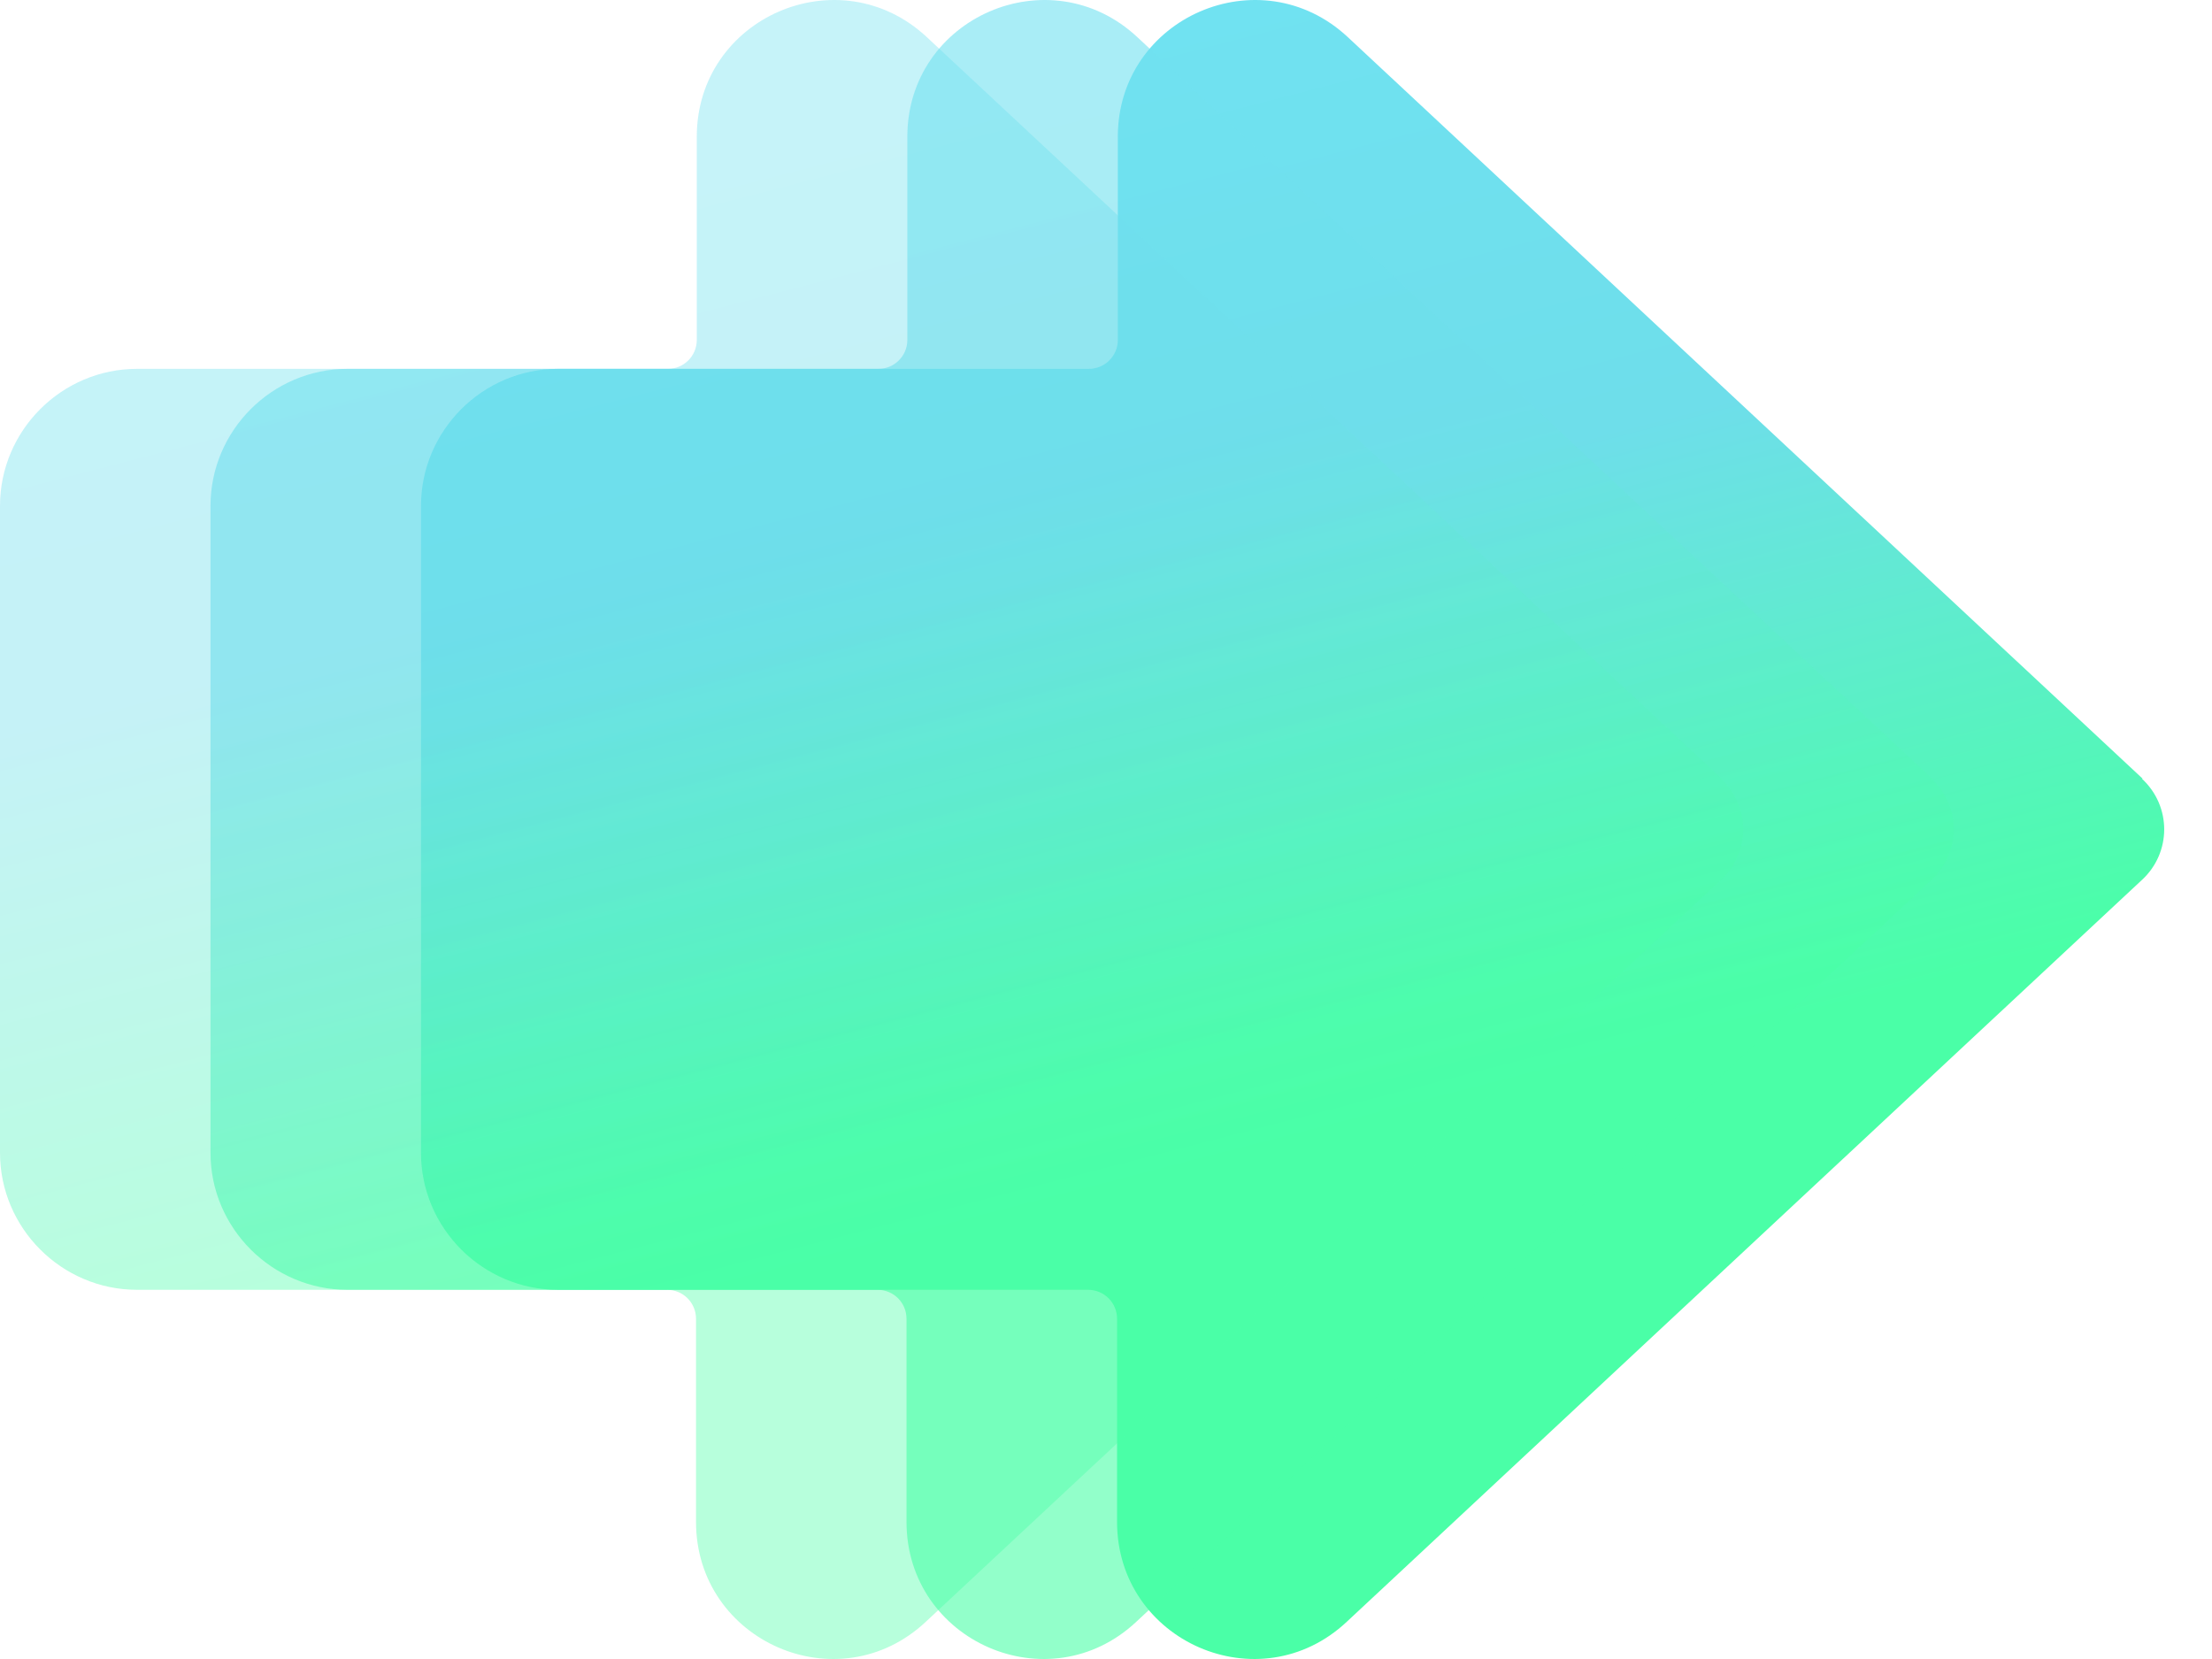
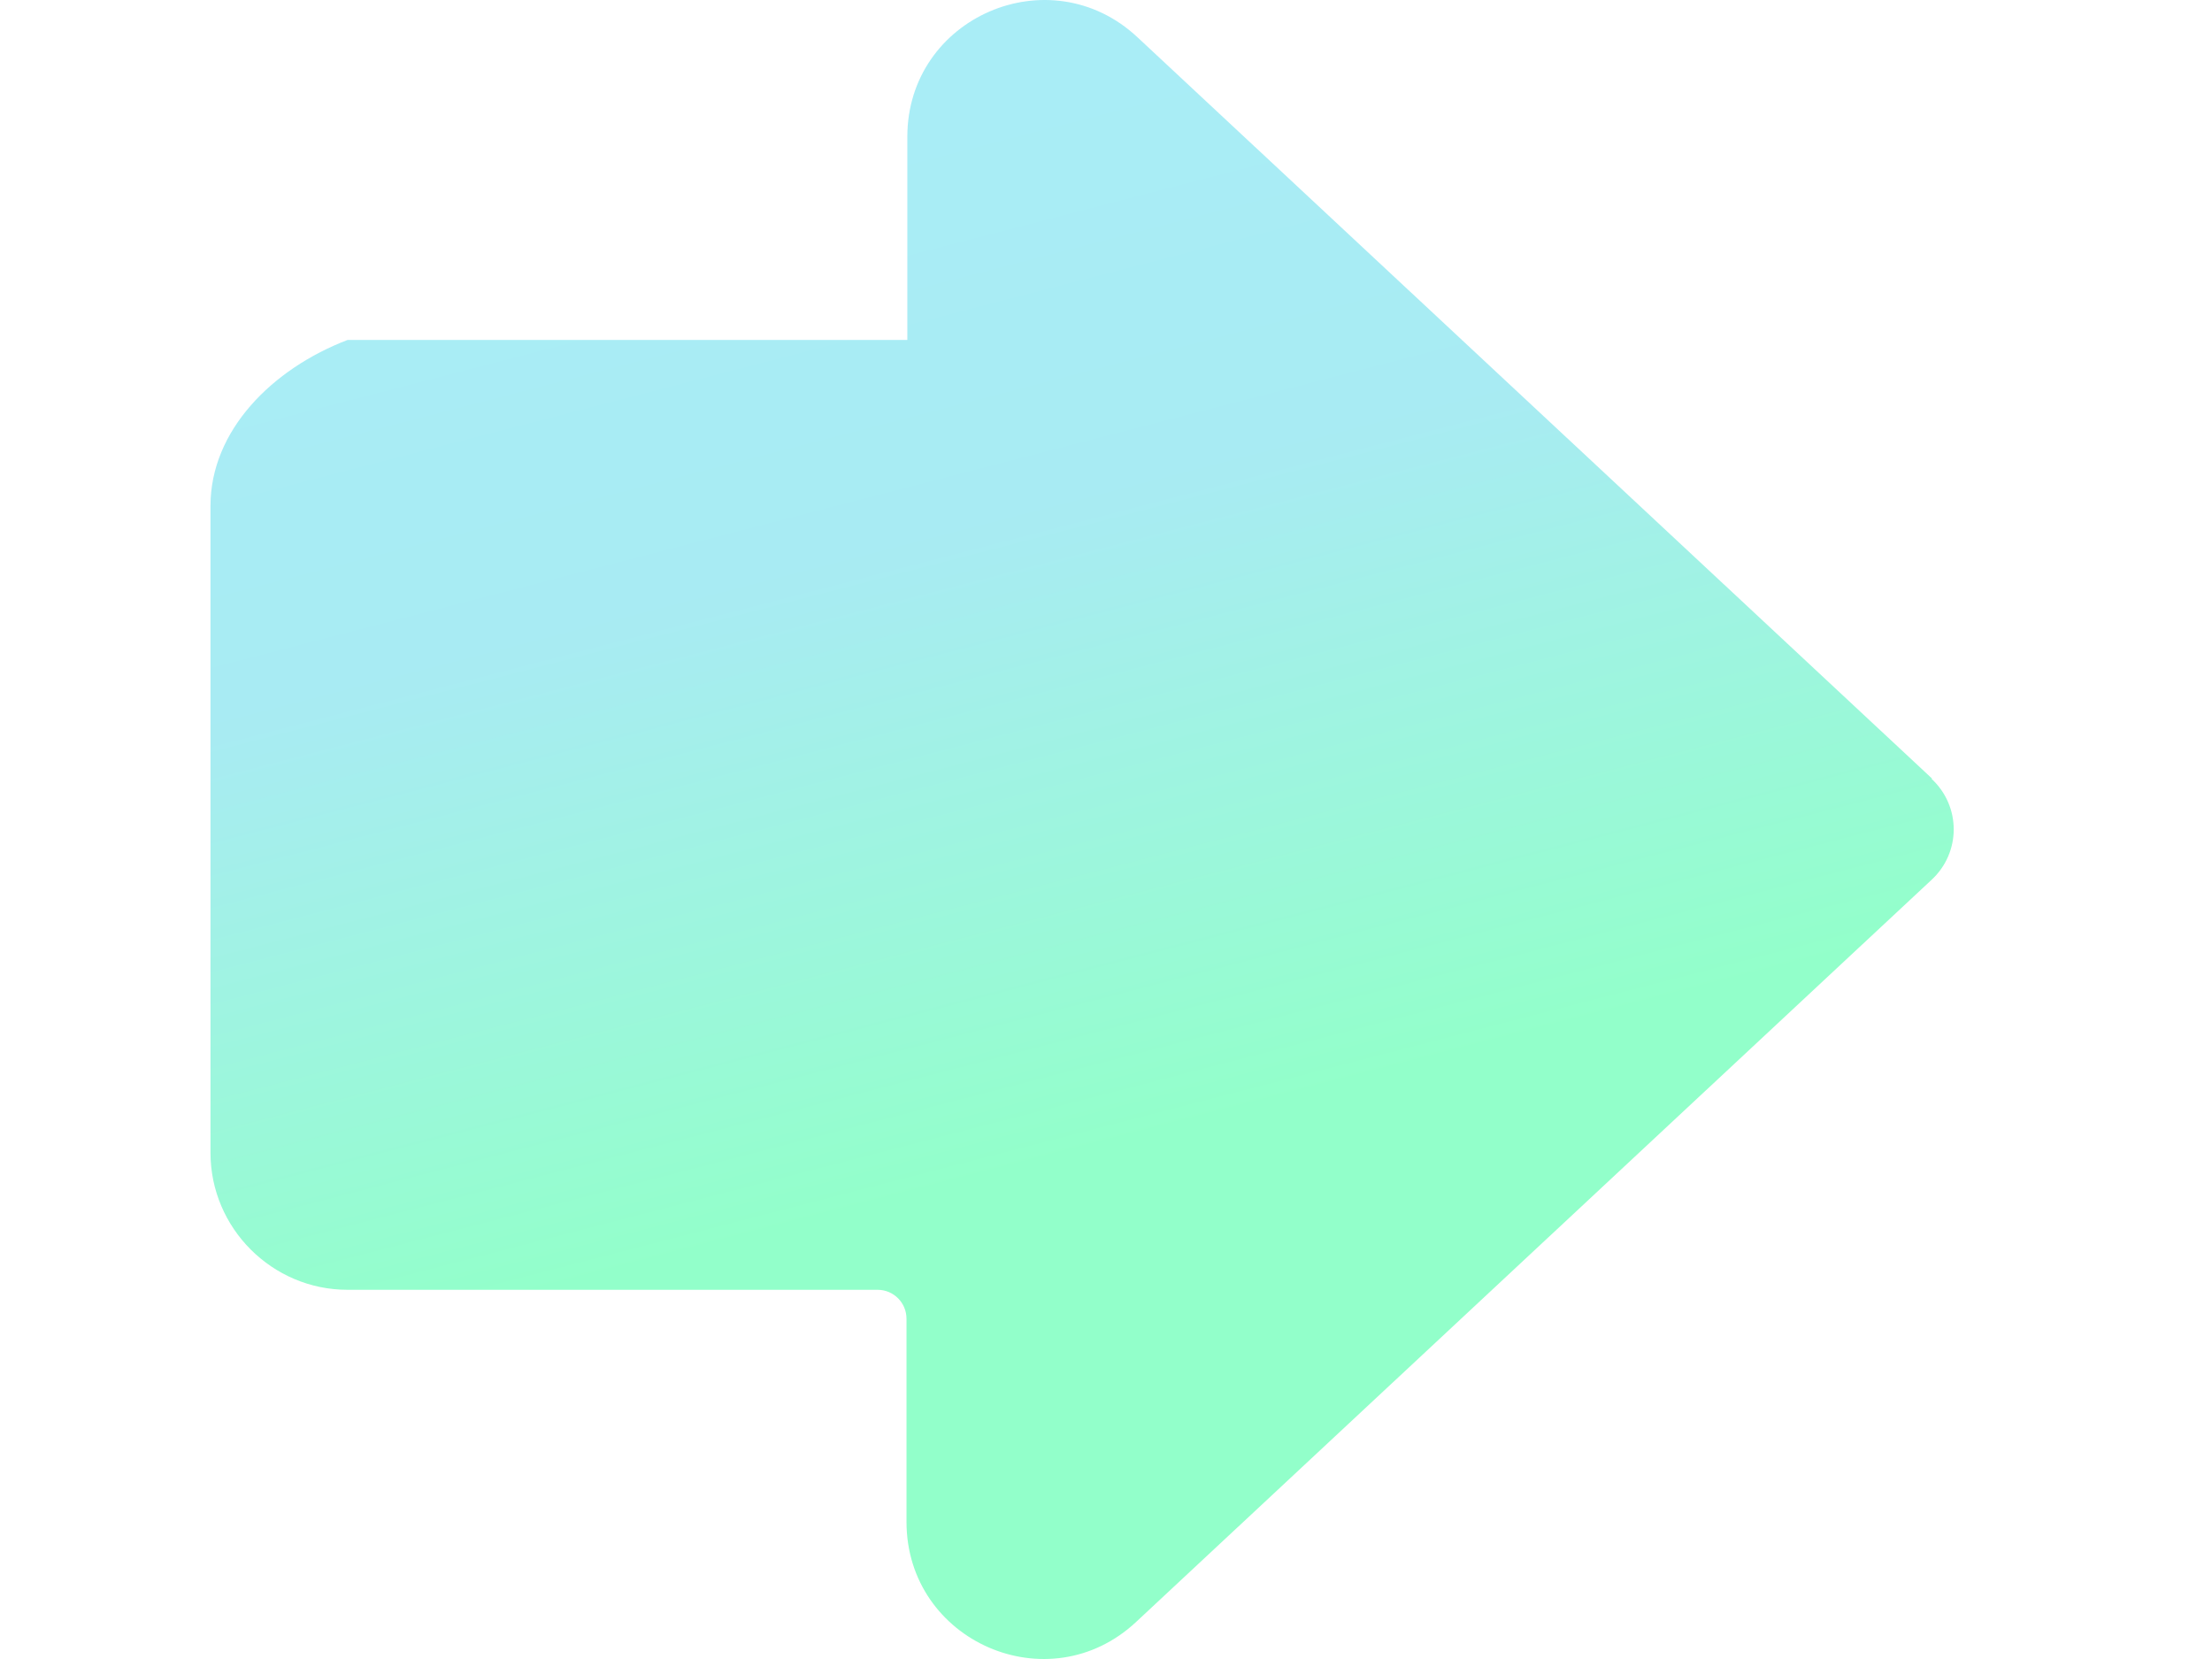
<svg xmlns="http://www.w3.org/2000/svg" width="32" height="24" viewBox="0 0 32 24" fill="none">
  <g filter="url(#filter0_b_14780_90387)">
-     <path d="M30.997 11.265L19.497 0.536C18.231 -0.643 16.171 0.25 16.171 1.979V4.918C16.171 5.149 15.983 5.336 15.752 5.336H8.073C6.983 5.336 6.09 6.228 6.09 7.319V16.676C6.09 17.767 6.983 18.659 8.073 18.659H15.741C15.972 18.659 16.16 18.846 16.16 19.078V22.016C16.16 23.746 18.22 24.649 19.486 23.459L30.986 12.73C31.416 12.334 31.416 11.662 30.986 11.265H30.997Z" fill="url(#paint0_linear_14780_90387)" />
-     <path d="M27.952 11.265L16.452 0.536C15.185 -0.643 13.126 0.25 13.126 1.979V4.918C13.126 5.149 12.938 5.336 12.707 5.336H5.028C3.937 5.336 3.045 6.228 3.045 7.319V16.676C3.045 17.767 3.937 18.659 5.028 18.659H12.696C12.927 18.659 13.114 18.846 13.114 19.078V22.016C13.114 23.746 15.174 24.649 16.441 23.459L27.941 12.73C28.371 12.334 28.371 11.662 27.941 11.265H27.952Z" fill="url(#paint1_linear_14780_90387)" fill-opacity="0.6" />
-     <path d="M24.907 11.265L13.407 0.536C12.14 -0.643 10.08 0.25 10.08 1.979V4.918C10.08 5.149 9.893 5.336 9.662 5.336H1.983C0.892 5.336 0 6.228 0 7.319V16.676C0 17.767 0.892 18.659 1.983 18.659H9.651C9.882 18.659 10.069 18.846 10.069 19.078V22.016C10.069 23.746 12.129 24.649 13.396 23.459L24.896 12.73C25.326 12.334 25.326 11.662 24.896 11.265H24.907Z" fill="url(#paint2_linear_14780_90387)" fill-opacity="0.4" />
+     <path d="M27.952 11.265L16.452 0.536C15.185 -0.643 13.126 0.25 13.126 1.979V4.918H5.028C3.937 5.336 3.045 6.228 3.045 7.319V16.676C3.045 17.767 3.937 18.659 5.028 18.659H12.696C12.927 18.659 13.114 18.846 13.114 19.078V22.016C13.114 23.746 15.174 24.649 16.441 23.459L27.941 12.73C28.371 12.334 28.371 11.662 27.941 11.265H27.952Z" fill="url(#paint1_linear_14780_90387)" fill-opacity="0.6" />
  </g>
  <defs>
    <filter id="filter0_b_14780_90387" x="-23.143" y="-23.143" width="77.596" height="70.287" filterUnits="userSpaceOnUse" color-interpolation-filters="sRGB">
      <feFlood flood-opacity="0" result="BackgroundImageFix" />
      <feGaussianBlur in="BackgroundImageFix" stdDeviation="11.572" />
      <feComposite in2="SourceAlpha" operator="in" result="effect1_backgroundBlur_14780_90387" />
      <feBlend mode="normal" in="SourceGraphic" in2="effect1_backgroundBlur_14780_90387" result="shape" />
    </filter>
    <linearGradient id="paint0_linear_14780_90387" x1="9.516" y1="-2.284" x2="14.845" y2="18.271" gradientUnits="userSpaceOnUse">
      <stop stop-color="#71E4F5" />
      <stop offset="0.55" stop-color="#6EDEEA" />
      <stop offset="0.97" stop-color="#4AFFA7" />
    </linearGradient>
    <linearGradient id="paint1_linear_14780_90387" x1="6.471" y1="-2.284" x2="11.8" y2="18.271" gradientUnits="userSpaceOnUse">
      <stop stop-color="#71E4F5" />
      <stop offset="0.55" stop-color="#6EDEEA" />
      <stop offset="0.97" stop-color="#4AFFA7" />
    </linearGradient>
    <linearGradient id="paint2_linear_14780_90387" x1="3.426" y1="-2.284" x2="8.755" y2="18.271" gradientUnits="userSpaceOnUse">
      <stop stop-color="#71E4F5" />
      <stop offset="0.55" stop-color="#6EDEEA" />
      <stop offset="0.97" stop-color="#4AFFA7" />
    </linearGradient>
  </defs>
</svg>